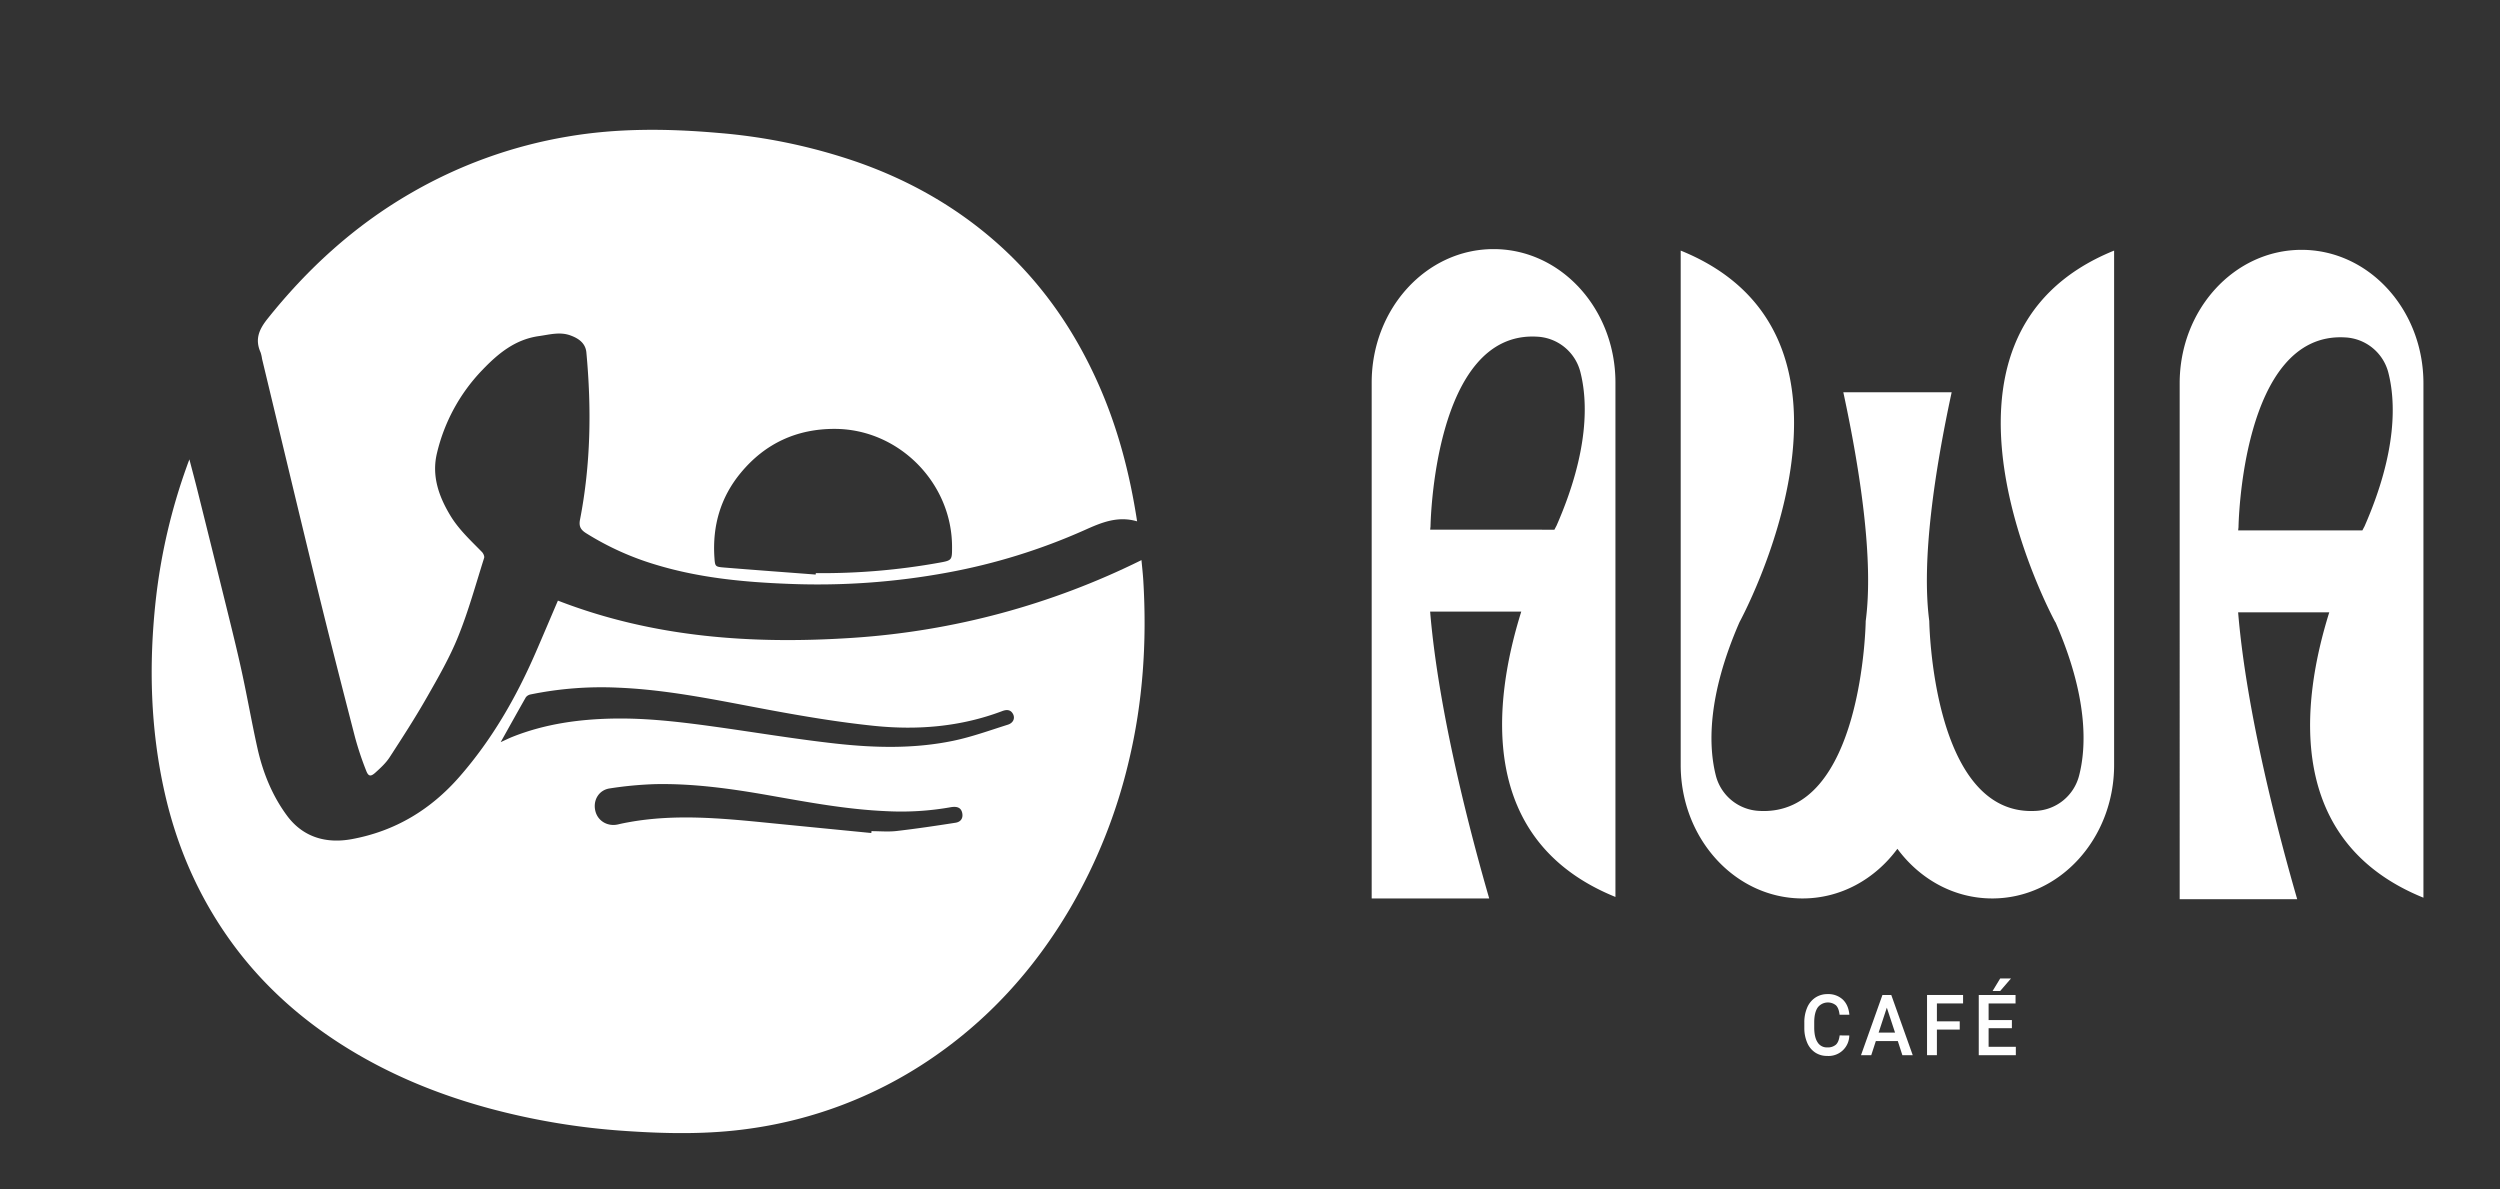
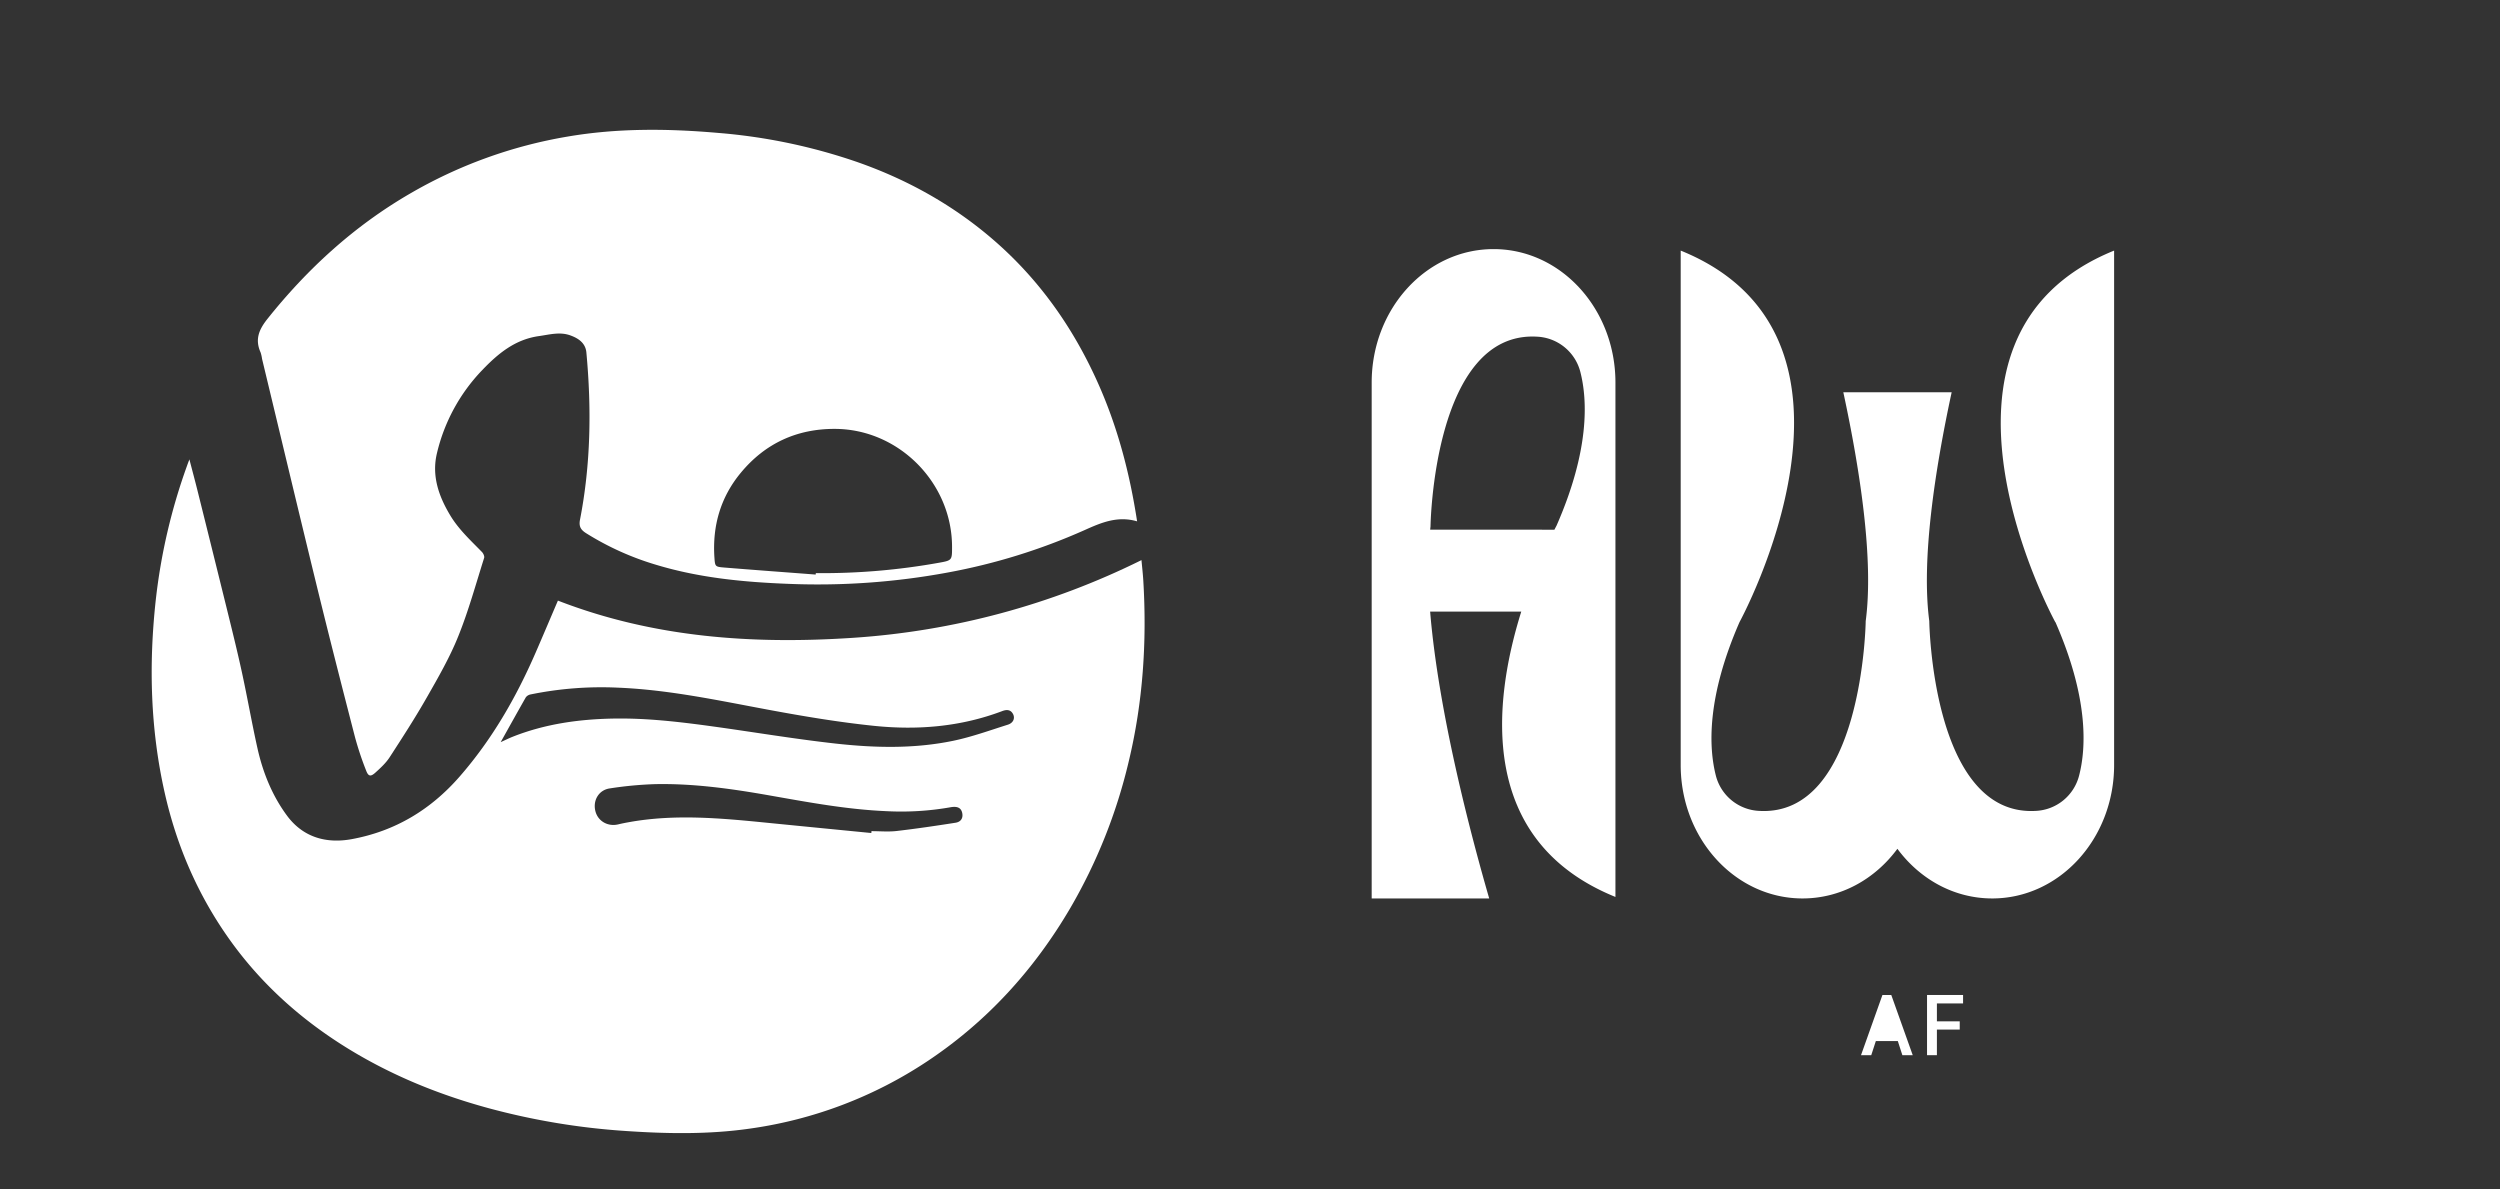
<svg xmlns="http://www.w3.org/2000/svg" id="Calque_1" data-name="Calque 1" viewBox="0 0 1478.42 703.32">
  <rect x="0" y="0" width="1478.42" height="703.32" fill="#333333" stroke="none" />
  <defs>
    <style>.cls-1{fill:none;}.cls-2{fill:#fff;}.cls-3{clip-path:url(#clip-path);}</style>
    <clipPath id="clip-path">
      <rect class="cls-1" x="379.23" y="-551.15" width="1485.84" height="1485.84" />
    </clipPath>
  </defs>
  <title>headre-logoPlan de travail 11_1</title>
  <g id="OFhEWJ">
    <path class="cls-2" d="M112,271.66c1.74,6.68,3.32,12.55,4.79,18.45q8.67,34.77,17.26,69.55c3.12,12.69,6.28,25.37,9.05,38.13,3.25,14.93,5.86,30,9.2,44.92,3.23,14.37,8.77,28,17.56,39.82,9.41,12.59,23,16.49,38.14,13.71,25.57-4.7,46.65-17.33,63.8-37,19.11-21.88,33.36-46.65,44.88-73.13,4.41-10.13,8.7-20.31,13.25-30.93,56.47,21.89,115.12,25.95,174.59,22a451,451,0,0,0,170.51-45.95c.37,4.13.86,8.26,1.1,12.41,2.13,35.95-.2,71.52-8.63,106.64A316.16,316.16,0,0,1,633,536.89c-21.49,36.69-49.47,67.44-85.06,91a252.4,252.4,0,0,1-104.08,39.47c-24.64,3.59-49.32,3.14-74,1.46a413.63,413.63,0,0,1-80.68-13.41c-31-8.41-60.34-20.55-87.42-37.85-25.54-16.32-47.65-36.43-65.39-61.09-19.08-26.53-31.85-55.92-39-87.78-8.45-37.52-9.42-75.35-5.3-113.46a346.06,346.06,0,0,1,18.61-80C111,274.29,111.36,273.37,112,271.66ZM296.08,438.88c2.78-1.25,4.95-2.34,7.2-3.23,19.21-7.59,39.32-10.38,59.82-10.72,19.12-.31,38.09,1.87,57,4.46,24.6,3.37,49.1,7.54,73.77,10.3,23.33,2.61,46.87,3.19,70-1.65,10.88-2.28,21.45-6.12,32.09-9.47,3.26-1,4.44-3.83,3.1-6.33-1.45-2.71-3.82-2.69-6.39-1.72-24.54,9.29-50.07,11.38-75.82,8.72-20.81-2.15-41.53-5.63-62.11-9.45-29.62-5.51-59.07-11.9-89.31-13.13a208.88,208.88,0,0,0-51.62,4,4.66,4.66,0,0,0-2.85,1.7C306.08,420.94,301.31,429.54,296.08,438.88Zm219.2,53.74.09-1.1c4.94,0,9.94.47,14.82-.09,11.66-1.35,23.28-3.08,34.88-4.89,3.33-.52,4.62-2.94,3.93-5.91s-2.93-4-7.11-3.21a167.34,167.34,0,0,1-37.66,2.28c-23.6-1-46.76-5.37-69.94-9.45-22.18-3.9-44.45-7-67-6.53a219.45,219.45,0,0,0-26.69,2.52c-6.43.92-10,6.94-8.57,13.17,1.36,6.07,7.3,9.59,13.55,8.1,2.17-.52,4.36-.95,6.55-1.34,27.38-4.91,54.71-2.28,82.05.44Q484.73,489.64,515.28,492.62Z" />
    <path class="cls-2" d="M672.45,308.31c-11.55-3.39-21.27.78-31.05,5.17a357.61,357.61,0,0,1-81.1,25.12,421.76,421.76,0,0,1-93.55,6.69c-26.52-1-52.89-3.49-78.49-11.21a167.6,167.6,0,0,1-41.68-18.78c-3.15-2-4.36-4-3.58-8,6.38-32.75,6.85-65.77,3.76-98.89-.51-5.47-4.59-8.28-9.29-10-6.28-2.37-12.52-.52-18.81.35-14.23,2-24.38,10.55-33.75,20.38a106,106,0,0,0-26.49,48.77c-3.22,13.28.92,25.31,7.73,36.69,5,8.4,12.13,14.94,18.87,21.84.81.83,1.58,2.54,1.28,3.5-4.9,15.47-9.2,31.21-15.25,46.22-5,12.48-11.82,24.32-18.51,36.05-6.92,12.15-14.52,23.91-22.14,35.64-2.2,3.39-5.32,6.26-8.35,9-2.8,2.55-4.18,2.37-5.49-1.05a184,184,0,0,1-6.66-20c-7.59-29.4-15.12-58.81-22.33-88.31-11-45.05-21.75-90.16-32.6-135.26a21.39,21.39,0,0,0-.85-3.78c-3.43-7.68-1.06-13.49,4.1-19.95C181.76,159,209.11,134,241.7,114.94a276.53,276.53,0,0,1,93.72-34.13C365,75.72,394.75,76,424.54,78.59a334.42,334.42,0,0,1,82.4,17.23c28.57,10,54.75,24.35,78,43.87,28,23.51,48.79,52.42,63.79,85.58C660.67,251.59,668,279.27,672.45,308.31ZM482.38,339.78l.06-.85a390.08,390.08,0,0,0,73.08-6.18c7.55-1.34,7.5-1.58,7.49-9.46-.06-37.74-31.44-69.5-69.19-69.66-22.48-.09-41.25,8.5-55.65,25.86C426.1,294,421.22,311,422.49,329.77c.36,5.21.43,5.41,5.68,5.84C446.23,337.08,464.31,338.4,482.38,339.78Z" />
  </g>
  <g class="cls-3">
    <path class="cls-2" d="M883.24,147.31c-39.8,0-72.07,35.33-72.07,78.92V531.31h69.5c-10.56-36.48-30-109.63-34.93-169.63h53.89c-16.85,53.89-26,135.61,55.69,168.75V226.23c0-43.59-32.27-78.92-72.08-78.92m-37.48,165.9c.07-.61.12-1.25.2-1.86,0,0,1.57-115.91,63.09-112.25A27.77,27.77,0,0,1,934.58,220c4.24,16.62,5.49,46.14-14.06,90.77,0,0-.47.88-1.3,2.48Z" />
    <path class="cls-2" d="M1215.51,367.89c19.55,44.63,18.3,74.15,14,90.78A27.77,27.77,0,0,1,1204,479.53c-61.52,3.65-63.09-112.26-63.09-112.26-4.73-35.88,3.12-88.31,13.24-135.3h-64.07c10.11,47,18,99.42,13.24,135.3,0,0-1.57,115.91-63.09,112.26a27.78,27.78,0,0,1-25.53-20.86c-4.24-16.63-5.49-46.15,14-90.78,0,0,92-168.29-34.79-219.7V452.4c0,43.58,32.27,78.91,72.08,78.91,22.65,0,42.86-11.46,56.07-29.36,13.22,17.9,33.42,29.36,56.08,29.36,39.81,0,72.08-35.33,72.08-78.91V148.19c-126.78,51.41-34.8,219.7-34.8,219.7" />
-     <path class="cls-2" d="M1361.06,147.75c-39.8,0-72.07,35.33-72.07,78.91V531.75h69.5c-10.56-36.48-30-109.63-34.93-169.63h53.89c-16.85,53.89-26,135.61,55.69,168.75V226.66c0-43.58-32.27-78.91-72.08-78.91m-37.48,165.9c.07-.61.12-1.25.2-1.86,0,0,1.57-115.91,63.09-112.25a27.77,27.77,0,0,1,25.53,20.85c4.24,16.63,5.49,46.15-14.06,90.78,0,0-.47.88-1.3,2.48Z" />
  </g>
-   <path class="cls-2" d="M1093.61,612.36a12.24,12.24,0,0,1-13.15,12.08,12.51,12.51,0,0,1-7-2,13,13,0,0,1-4.71-5.73,21.79,21.79,0,0,1-1.73-8.63v-3.33a21.93,21.93,0,0,1,1.68-8.87,13.25,13.25,0,0,1,4.83-5.92,12.88,12.88,0,0,1,7.26-2.08,12.54,12.54,0,0,1,8.94,3.19c2.25,2.13,3.57,5.14,3.93,9h-5.8q-.42-3.84-2.11-5.54a7.59,7.59,0,0,0-10.8,1.25c-1.36,2-2.05,4.85-2.08,8.65v3.16c0,3.85.65,6.78,2,8.81a6.33,6.33,0,0,0,5.69,3,7.25,7.25,0,0,0,5.16-1.64c1.16-1.09,1.88-2.91,2.19-5.45Z" />
-   <path class="cls-2" d="M1122.31,615.66h-13L1106.6,624h-6.06l12.67-35.6h5.23l12.69,35.6H1125Zm-11.36-5h9.72l-4.86-14.76Z" />
+   <path class="cls-2" d="M1122.31,615.66h-13L1106.6,624h-6.06l12.67-35.6h5.23l12.69,35.6H1125Zm-11.36-5l-4.86-14.76Z" />
  <path class="cls-2" d="M1158.92,608.86h-13.5V624h-5.83v-35.6h21.31v5h-15.48v10.59h13.5Z" />
-   <path class="cls-2" d="M1189.77,608.06H1176v11h16.1V624h-21.93v-35.6h21.76v5H1176v9.83h13.77Zm-6.93-29.41h6.38l-6.38,7.4h-4.49Z" />
</svg>